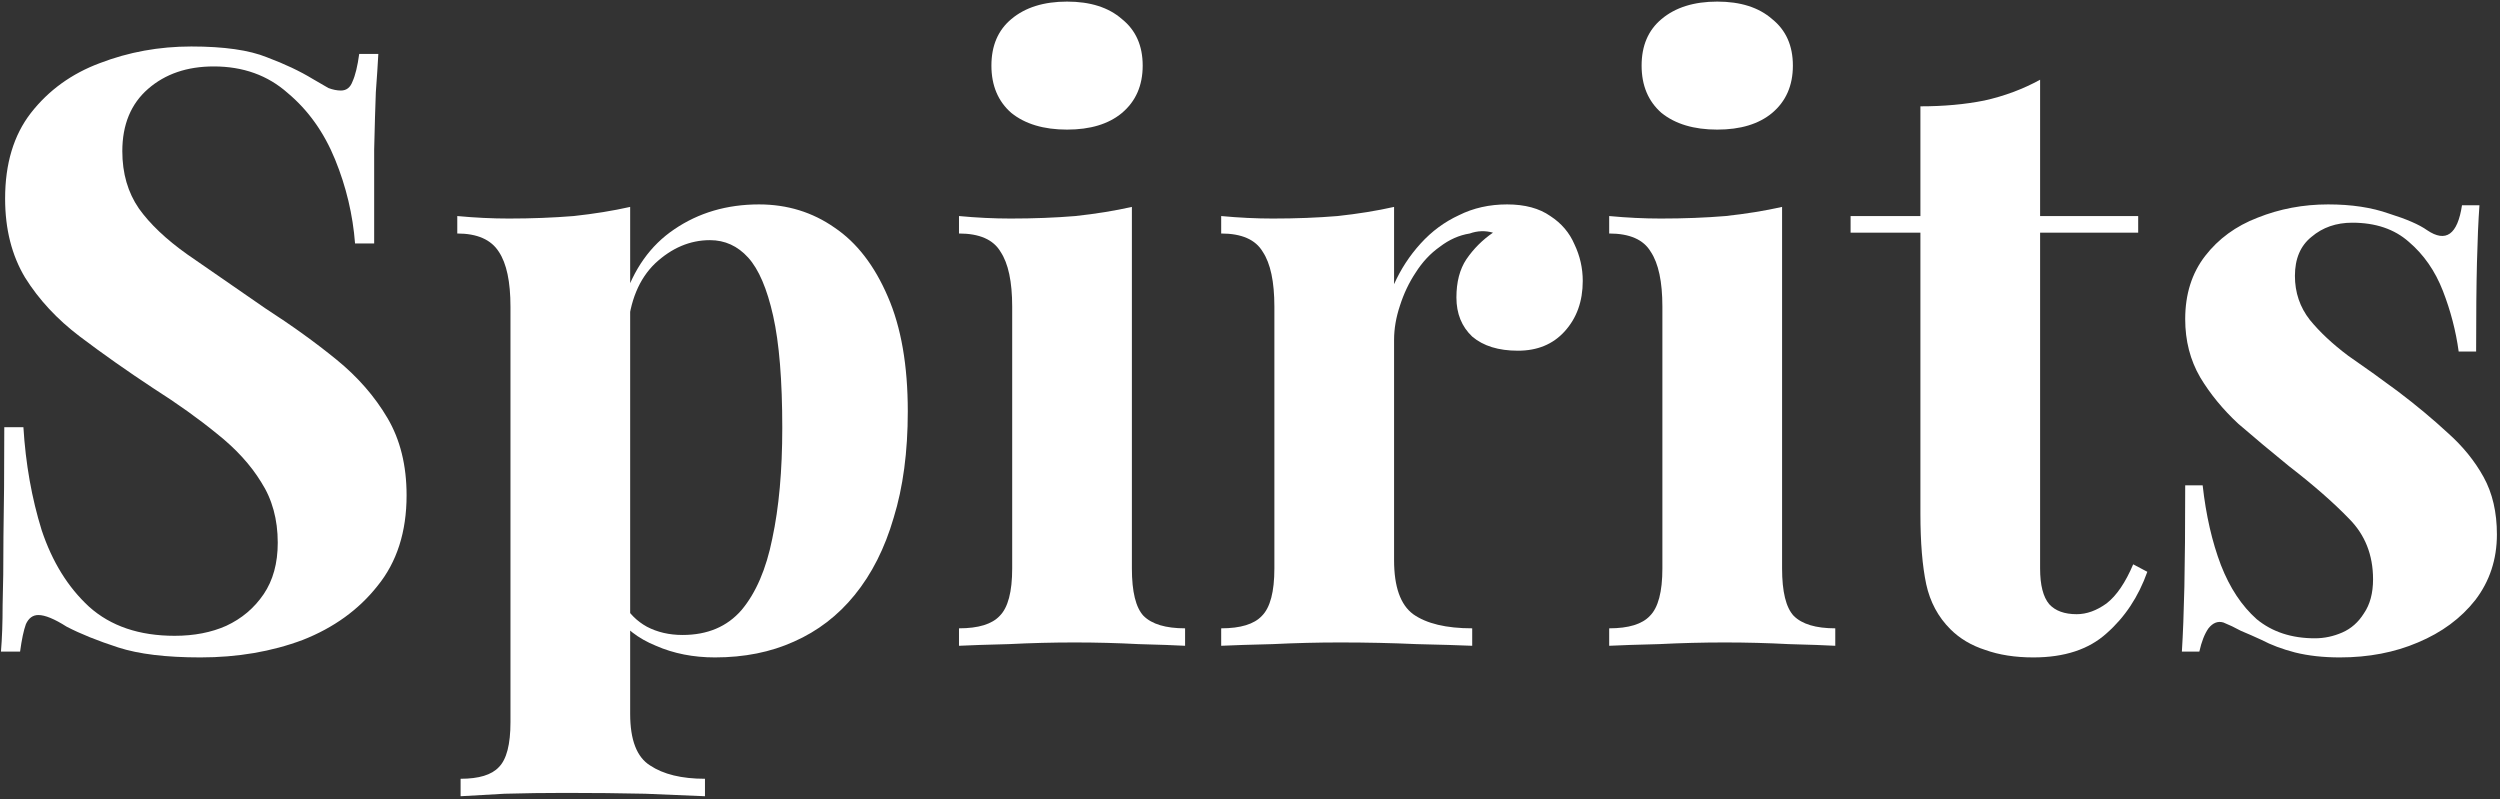
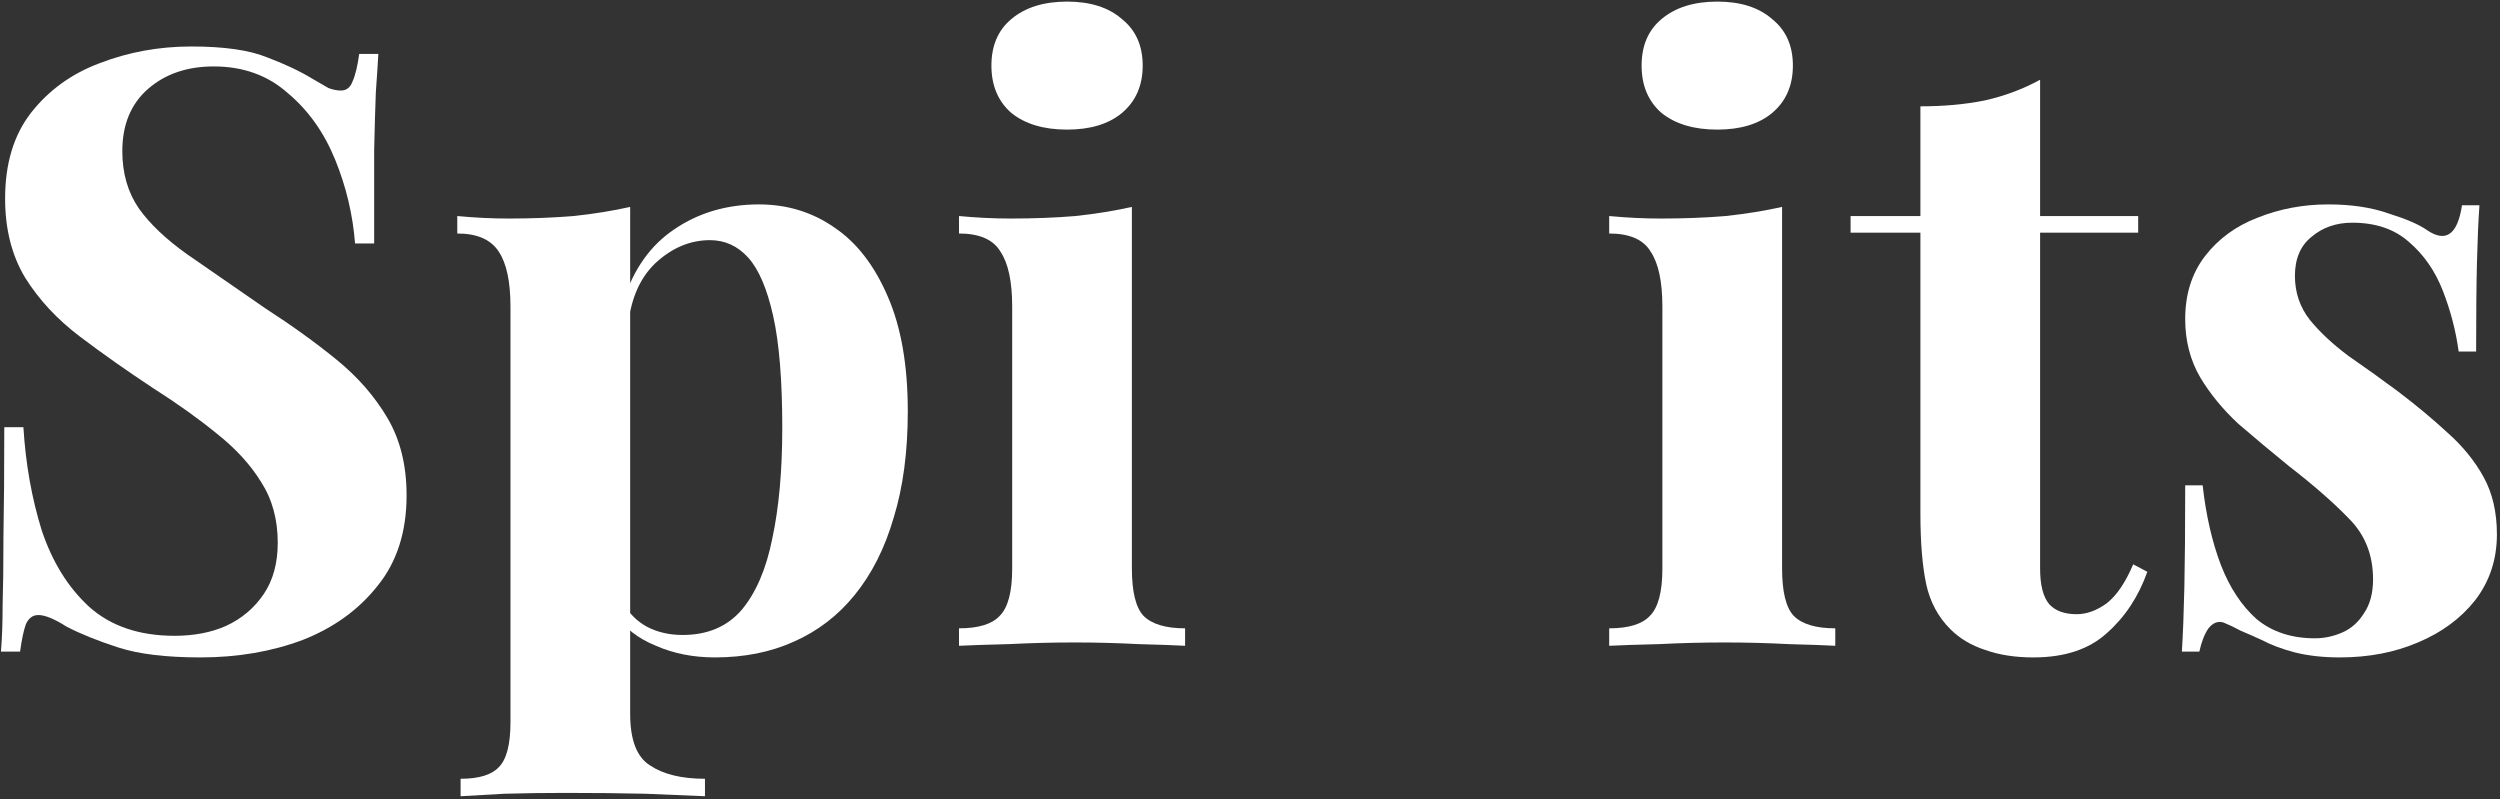
<svg xmlns="http://www.w3.org/2000/svg" width="391" height="125" viewBox="0 0 391 125" fill="none">
  <rect x="0" y="0" width="391" height="125" fill="#333333" stroke="none" />
  <path d="M29.92 7.27C35.033 7.27 38.977 7.833 41.75 8.96C44.523 10 46.907 11.127 48.9 12.34C49.94 12.947 50.763 13.423 51.37 13.77C52.063 14.03 52.713 14.16 53.32 14.16C54.187 14.16 54.793 13.683 55.14 12.73C55.573 11.777 55.92 10.347 56.18 8.44H59.17C59.083 10.087 58.953 12.08 58.78 14.42C58.693 16.673 58.607 19.663 58.52 23.39C58.52 27.117 58.52 32.013 58.52 38.08H55.53C55.183 33.573 54.143 29.197 52.41 24.95C50.677 20.703 48.207 17.237 45 14.55C41.88 11.777 38.023 10.39 33.43 10.39C29.27 10.39 25.847 11.56 23.16 13.9C20.473 16.24 19.13 19.49 19.13 23.65C19.13 27.117 19.997 30.107 21.73 32.62C23.463 35.047 25.977 37.43 29.27 39.77C32.65 42.11 36.723 44.927 41.49 48.22C45.65 50.907 49.377 53.593 52.67 56.28C55.963 58.967 58.607 62 60.6 65.38C62.593 68.76 63.59 72.79 63.59 77.47C63.59 83.19 62.073 87.913 59.04 91.64C56.093 95.367 52.193 98.183 47.34 100.09C42.487 101.91 37.157 102.82 31.35 102.82C25.977 102.82 21.687 102.3 18.48 101.26C15.273 100.22 12.587 99.137 10.42 98.01C8.513 96.797 7.04 96.19 6 96.19C5.133 96.19 4.483 96.667 4.05 97.62C3.703 98.573 3.4 100.003 3.14 101.91H0.15C0.323 99.83 0.41 97.403 0.41 94.63C0.497 91.857 0.54 88.26 0.54 83.84C0.627 79.333 0.67 73.657 0.67 66.81H3.66C4.007 72.53 4.96 77.903 6.52 82.93C8.167 87.87 10.637 91.857 13.93 94.89C17.31 97.923 21.773 99.44 27.32 99.44C30.353 99.44 33.04 98.92 35.38 97.88C37.807 96.753 39.757 95.107 41.23 92.94C42.703 90.773 43.44 88.087 43.44 84.88C43.44 81.24 42.573 78.077 40.84 75.39C39.193 72.703 36.897 70.19 33.95 67.85C31.09 65.51 27.753 63.127 23.94 60.7C19.867 58.013 16.053 55.327 12.5 52.64C8.947 49.953 6.087 46.877 3.92 43.41C1.84 39.943 0.8 35.827 0.8 31.06C0.8 25.6 2.143 21.137 4.83 17.67C7.603 14.117 11.2 11.517 15.62 9.87C20.127 8.137 24.893 7.27 29.92 7.27Z" fill="white" />
  <path d="M98.558 32.36V111.66C98.558 115.733 99.598 118.42 101.678 119.72C103.758 121.107 106.618 121.8 110.258 121.8V124.53C108.005 124.443 104.885 124.313 100.898 124.14C96.998 124.053 92.838 124.01 88.418 124.01C85.211 124.01 82.048 124.053 78.928 124.14C75.894 124.313 73.598 124.443 72.038 124.53V121.8C74.898 121.8 76.891 121.193 78.018 119.98C79.231 118.767 79.838 116.427 79.838 112.96V47.96C79.838 44.06 79.231 41.2 78.018 39.38C76.805 37.473 74.638 36.52 71.518 36.52V33.79C74.291 34.05 76.978 34.18 79.578 34.18C83.131 34.18 86.511 34.05 89.718 33.79C92.924 33.443 95.871 32.967 98.558 32.36ZM118.708 31.97C123.128 31.97 127.071 33.183 130.538 35.61C134.005 37.95 136.778 41.547 138.858 46.4C140.938 51.167 141.978 57.147 141.978 64.34C141.978 70.667 141.241 76.213 139.768 80.98C138.381 85.747 136.345 89.777 133.658 93.07C131.058 96.277 127.895 98.703 124.168 100.35C120.528 101.997 116.411 102.82 111.818 102.82C108.438 102.82 105.361 102.213 102.588 101C99.814 99.873 97.691 98.227 96.218 96.06L97.518 94.37C98.385 95.93 99.598 97.143 101.158 98.01C102.805 98.877 104.668 99.31 106.748 99.31C110.648 99.31 113.725 98.01 115.978 95.41C118.231 92.723 119.835 88.997 120.788 84.23C121.828 79.377 122.348 73.613 122.348 66.94C122.348 59.487 121.871 53.637 120.918 49.39C119.965 45.143 118.665 42.11 117.018 40.29C115.371 38.47 113.378 37.56 111.038 37.56C107.918 37.56 105.058 38.773 102.458 41.2C99.945 43.627 98.514 47.093 98.168 51.6L97.518 47.05C99.078 42.11 101.721 38.383 105.448 35.87C109.261 33.27 113.681 31.97 118.708 31.97Z" fill="white" />
  <path d="M166.887 0.25C170.527 0.25 173.387 1.16 175.467 2.98C177.634 4.713 178.717 7.14 178.717 10.26C178.717 13.38 177.634 15.85 175.467 17.67C173.387 19.403 170.527 20.27 166.887 20.27C163.247 20.27 160.344 19.403 158.177 17.67C156.097 15.85 155.057 13.38 155.057 10.26C155.057 7.14 156.097 4.713 158.177 2.98C160.344 1.16 163.247 0.25 166.887 0.25ZM177.027 32.36V88.91C177.027 92.55 177.634 95.02 178.847 96.32C180.147 97.62 182.314 98.27 185.347 98.27V101C183.787 100.913 181.36 100.827 178.067 100.74C174.774 100.567 171.437 100.48 168.057 100.48C164.677 100.48 161.254 100.567 157.787 100.74C154.32 100.827 151.72 100.913 149.987 101V98.27C153.02 98.27 155.144 97.62 156.357 96.32C157.657 95.02 158.307 92.55 158.307 88.91V47.96C158.307 44.06 157.7 41.2 156.487 39.38C155.36 37.473 153.194 36.52 149.987 36.52V33.79C152.76 34.05 155.447 34.18 158.047 34.18C161.687 34.18 165.067 34.05 168.187 33.79C171.394 33.443 174.34 32.967 177.027 32.36Z" fill="white" />
-   <path d="M235.713 31.97C238.486 31.97 240.74 32.577 242.473 33.79C244.206 34.917 245.463 36.39 246.243 38.21C247.11 40.03 247.543 41.937 247.543 43.93C247.543 47.137 246.59 49.78 244.683 51.86C242.863 53.853 240.436 54.85 237.403 54.85C234.37 54.85 231.986 54.113 230.253 52.64C228.606 51.08 227.783 49.043 227.783 46.53C227.783 44.103 228.303 42.11 229.343 40.55C230.47 38.903 231.856 37.517 233.503 36.39C232.29 36.043 231.076 36.087 229.863 36.52C228.216 36.78 226.656 37.473 225.183 38.6C223.71 39.64 222.453 40.983 221.413 42.63C220.373 44.19 219.55 45.923 218.943 47.83C218.336 49.65 218.033 51.427 218.033 53.16V87.61C218.033 91.77 219.03 94.587 221.023 96.06C223.103 97.533 226.18 98.27 230.253 98.27V101C228.26 100.913 225.356 100.827 221.543 100.74C217.73 100.567 213.743 100.48 209.583 100.48C206.116 100.48 202.606 100.567 199.053 100.74C195.5 100.827 192.813 100.913 190.993 101V98.27C194.026 98.27 196.15 97.62 197.363 96.32C198.663 95.02 199.313 92.55 199.313 88.91V47.96C199.313 44.06 198.706 41.2 197.493 39.38C196.366 37.473 194.2 36.52 190.993 36.52V33.79C193.766 34.05 196.453 34.18 199.053 34.18C202.693 34.18 206.073 34.05 209.193 33.79C212.4 33.443 215.346 32.967 218.033 32.36V44.45C219.073 42.11 220.46 39.987 222.193 38.08C223.926 36.173 225.92 34.7 228.173 33.66C230.426 32.533 232.94 31.97 235.713 31.97Z" fill="white" />
  <path d="M268.577 0.25C272.217 0.25 275.077 1.16 277.157 2.98C279.323 4.713 280.407 7.14 280.407 10.26C280.407 13.38 279.323 15.85 277.157 17.67C275.077 19.403 272.217 20.27 268.577 20.27C264.937 20.27 262.033 19.403 259.867 17.67C257.787 15.85 256.747 13.38 256.747 10.26C256.747 7.14 257.787 4.713 259.867 2.98C262.033 1.16 264.937 0.25 268.577 0.25ZM278.717 32.36V88.91C278.717 92.55 279.323 95.02 280.537 96.32C281.837 97.62 284.003 98.27 287.037 98.27V101C285.477 100.913 283.05 100.827 279.757 100.74C276.463 100.567 273.127 100.48 269.747 100.48C266.367 100.48 262.943 100.567 259.477 100.74C256.01 100.827 253.41 100.913 251.677 101V98.27C254.71 98.27 256.833 97.62 258.047 96.32C259.347 95.02 259.997 92.55 259.997 88.91V47.96C259.997 44.06 259.39 41.2 258.177 39.38C257.05 37.473 254.883 36.52 251.677 36.52V33.79C254.45 34.05 257.137 34.18 259.737 34.18C263.377 34.18 266.757 34.05 269.877 33.79C273.083 33.443 276.03 32.967 278.717 32.36Z" fill="white" />
  <path d="M319.072 12.47V33.79H334.412V36.39H319.072V88.91C319.072 91.51 319.549 93.373 320.502 94.5C321.456 95.54 322.886 96.06 324.792 96.06C326.352 96.06 327.912 95.497 329.472 94.37C331.032 93.157 332.419 91.12 333.632 88.26L335.842 89.43C334.456 93.33 332.332 96.537 329.472 99.05C326.699 101.563 322.886 102.82 318.032 102.82C315.172 102.82 312.659 102.43 310.492 101.65C308.326 100.957 306.506 99.873 305.032 98.4C303.126 96.493 301.869 94.153 301.262 91.38C300.656 88.52 300.352 84.837 300.352 80.33V36.39H289.432V33.79H300.352V16.63C303.992 16.63 307.329 16.327 310.362 15.72C313.482 15.027 316.386 13.943 319.072 12.47Z" fill="white" />
  <path d="M364.126 31.97C367.766 31.97 370.929 32.447 373.616 33.4C376.389 34.267 378.382 35.133 379.596 36C382.542 37.993 384.362 36.693 385.056 32.1H387.786C387.612 34.527 387.482 37.517 387.396 41.07C387.309 44.537 387.266 49.173 387.266 54.98H384.536C384.102 51.773 383.279 48.61 382.066 45.49C380.852 42.37 379.076 39.813 376.736 37.82C374.482 35.827 371.536 34.83 367.896 34.83C365.382 34.83 363.259 35.567 361.526 37.04C359.792 38.427 358.926 40.463 358.926 43.15C358.926 45.75 359.706 48.047 361.266 50.04C362.826 51.947 364.819 53.81 367.246 55.63C369.759 57.363 372.359 59.227 375.046 61.22C377.906 63.387 380.506 65.553 382.846 67.72C385.186 69.8 387.049 72.097 388.436 74.61C389.822 77.123 390.516 80.113 390.516 83.58C390.516 87.48 389.389 90.903 387.136 93.85C384.882 96.71 381.892 98.92 378.166 100.48C374.526 102.04 370.452 102.82 365.946 102.82C363.346 102.82 361.006 102.56 358.926 102.04C356.932 101.52 355.199 100.87 353.726 100.09C352.599 99.57 351.516 99.093 350.476 98.66C349.522 98.14 348.612 97.707 347.746 97.36C346.879 97.1 346.099 97.403 345.406 98.27C344.799 99.137 344.322 100.35 343.976 101.91H341.246C341.419 99.137 341.549 95.757 341.636 91.77C341.722 87.783 341.766 82.497 341.766 75.91H344.496C345.016 80.59 345.969 84.75 347.356 88.39C348.742 91.943 350.606 94.76 352.946 96.84C355.372 98.833 358.406 99.83 362.046 99.83C363.519 99.83 364.949 99.527 366.336 98.92C367.722 98.313 368.849 97.317 369.716 95.93C370.669 94.543 371.146 92.767 371.146 90.6C371.146 86.787 369.889 83.623 367.376 81.11C364.949 78.597 361.829 75.867 358.016 72.92C355.242 70.667 352.599 68.457 350.086 66.29C347.659 64.037 345.666 61.61 344.106 59.01C342.546 56.323 341.766 53.29 341.766 49.91C341.766 46.01 342.806 42.717 344.886 40.03C346.966 37.343 349.696 35.35 353.076 34.05C356.542 32.663 360.226 31.97 364.126 31.97Z" fill="white" />
</svg>